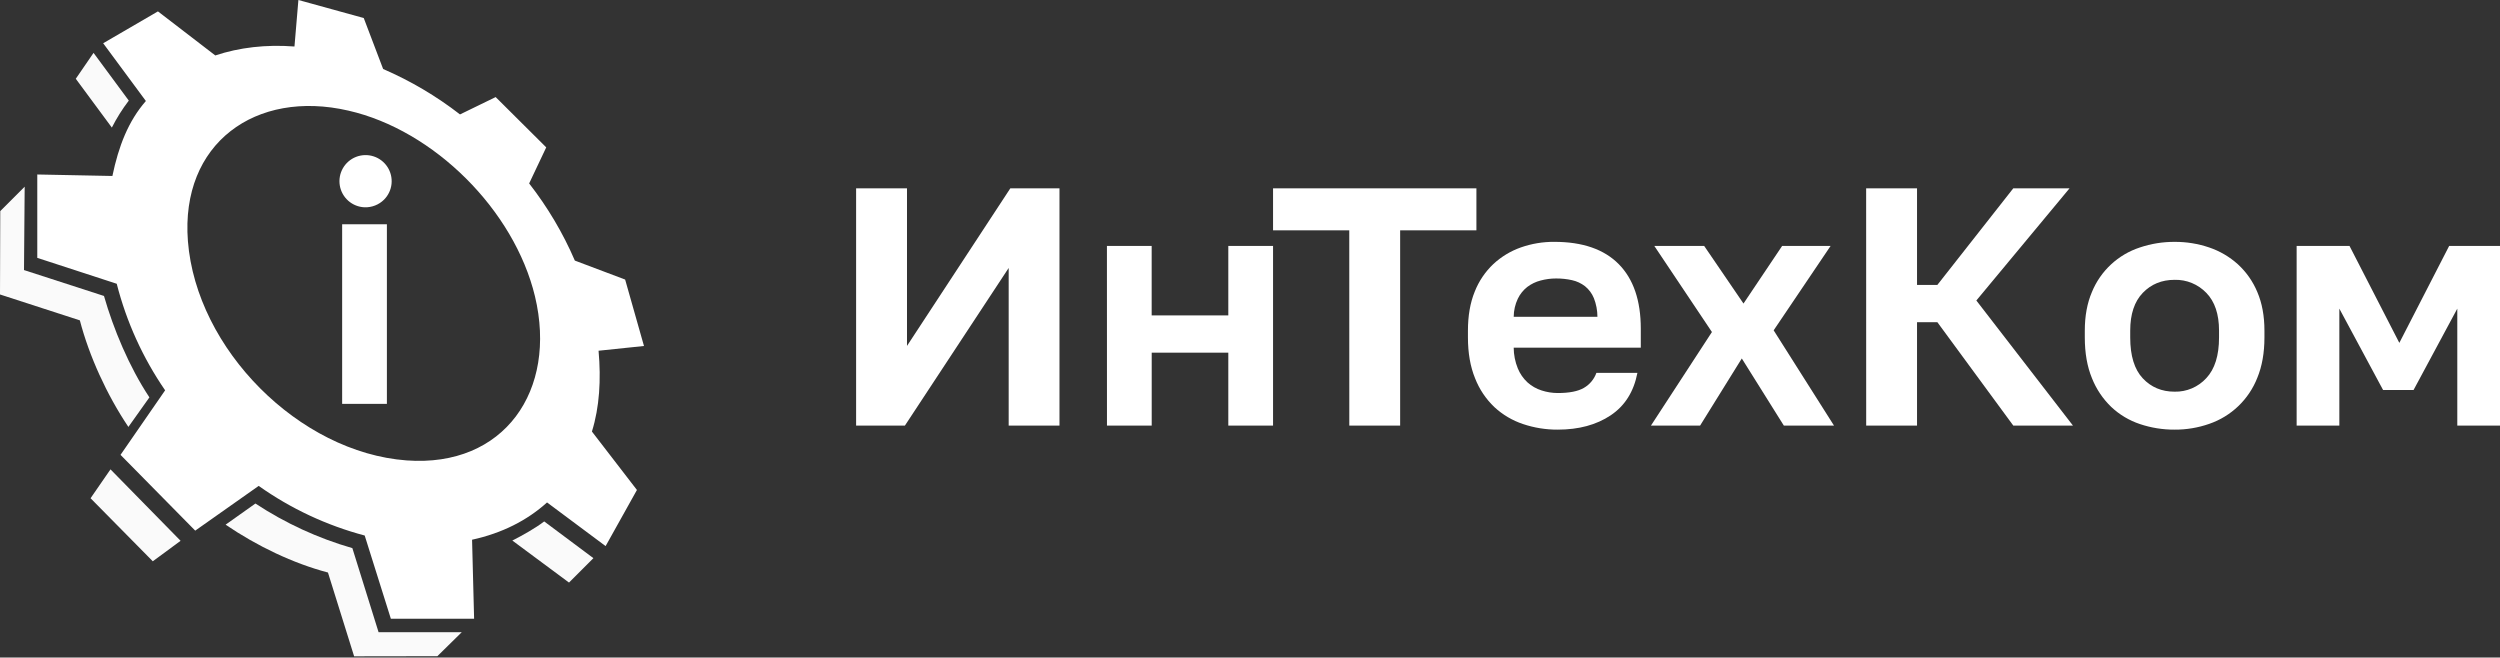
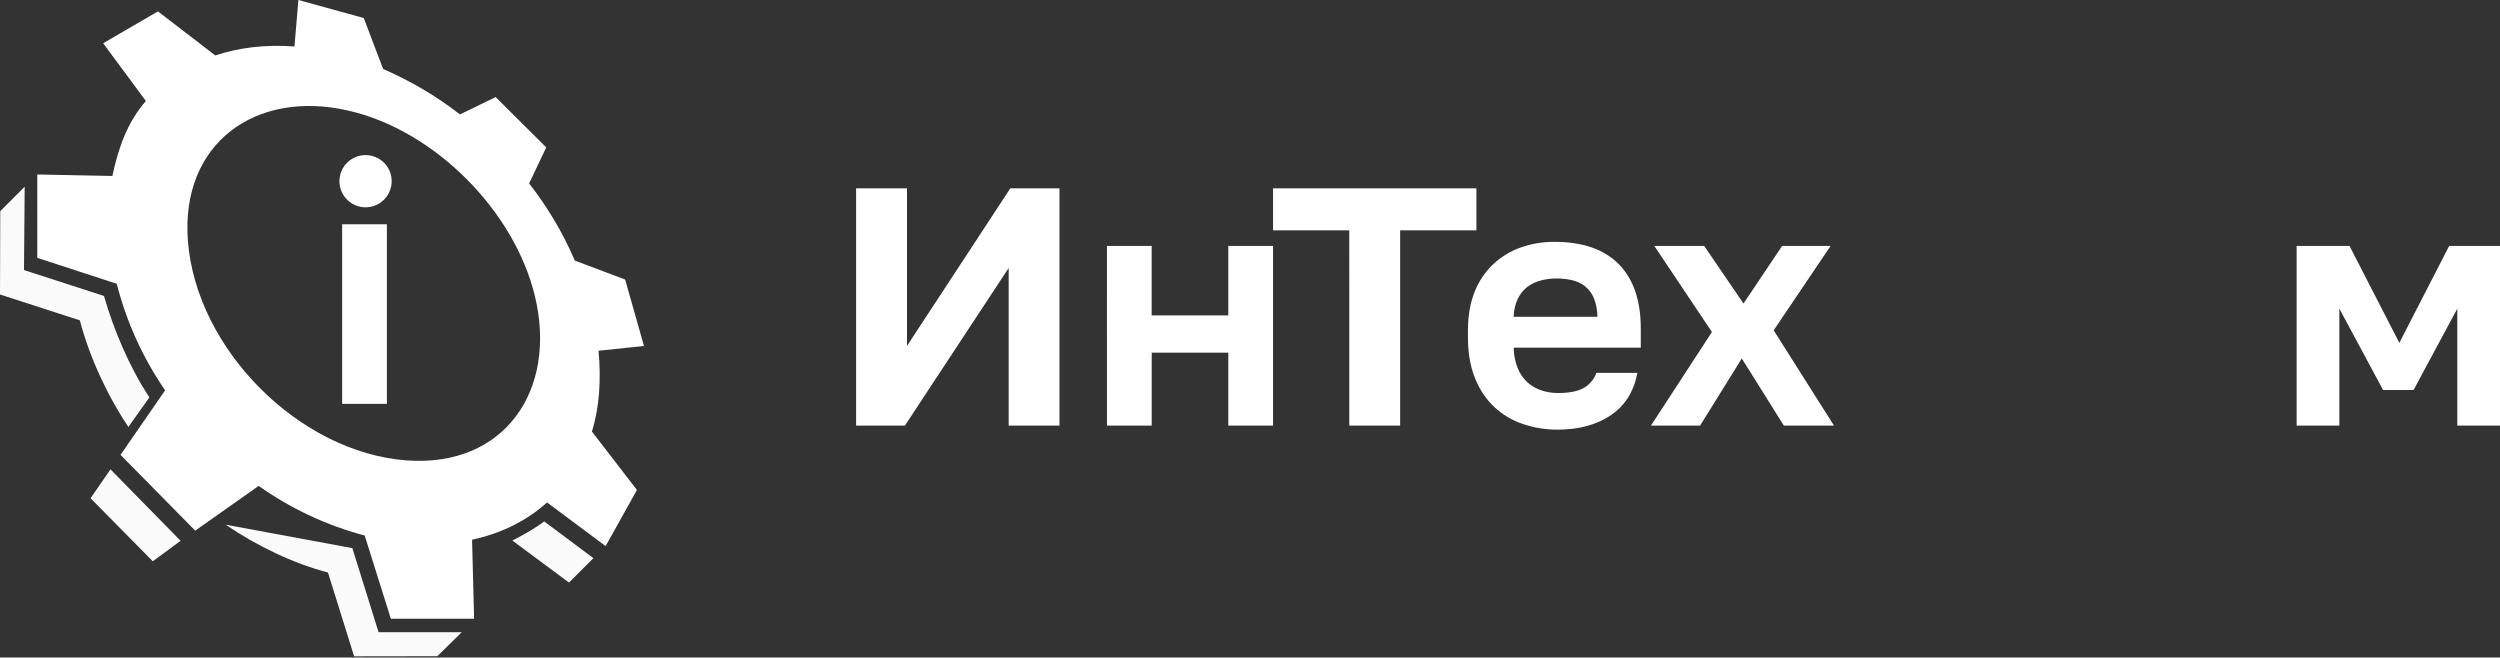
<svg xmlns="http://www.w3.org/2000/svg" width="1844" height="485" viewBox="0 0 1844 485" fill="none">
  <rect x="0" y="0" width="1844" height="485" fill="#333333" stroke="none" />
  <g clip-path="url(#clip0)">
    <path d="M475 255.2L461.1 206.2L424 192.2C415.24 171.873 403.915 152.751 390.3 135.3L402.9 108.7L365.6 71.6L339.3 84.4C321.885 70.892 302.834 59.637 282.6 50.9L268.3 13.3L220.1 0L217.2 34.3C196.2 32.7 176.5 35 158.8 40.9L116.5 8.4L76.1 31.9L107.6 74.5C94.6 89.4 87.5 107.8 82.9 129.8L27.5 128.7V190.2L86.1 209.3C93.271 237.4 105.358 264.01 121.8 287.9L88.9 335.5L144 391.4L190.8 358.4C214.476 375.164 240.96 387.56 269 395L288.3 456.4H349.7L348.2 398.1C370.2 393.3 388.8 383.9 403.5 370.6L446.7 402.8L469.8 361.4L436.6 318.3C442.2 300.3 443.4 280.1 441.5 258.7L475 255.2ZM299.9 339.6C220.6 333.7 144.8 257.5 138.6 177.8C133 105.7 188.6 65.8 257 81.6C320.1 96 379.3 155 394.6 218.6C411.2 288 372 344.9 299.9 339.6Z" fill="white" />
    <path d="M110.2 293.1C95.1 270.3 83.6 242.4 76.7 218.3L17.7 199.2L18.2 137.7L0.2 155.7L0 217.2L58.9 236.3C65.7 262.4 78.7 291.1 94.7 314.9L110.2 293.1Z" fill="#FAFAFA" />
    <path d="M81.5 346.2L66.8 367.5L112.7 414L133.2 398.9L81.5 346.2Z" fill="#FAFAFA" />
-     <path d="M279.2 466.2L259.9 404.3C234.543 397.003 210.437 385.911 188.4 371.4L166.4 387C189.8 402.9 216.2 415.5 241.9 422.3L261.2 484.1L322.6 484L340.6 466.3H279.2V466.2Z" fill="#FAFAFA" />
-     <path d="M95 74.2L69 39L55.9 58.1L82.5 94.1C86.048 87.097 90.232 80.436 95 74.2V74.2Z" fill="#FAFAFA" />
+     <path d="M279.2 466.2L259.9 404.3L166.4 387C189.8 402.9 216.2 415.5 241.9 422.3L261.2 484.1L322.6 484L340.6 466.3H279.2V466.2Z" fill="#FAFAFA" />
    <path d="M401.4 384.6C395.2 389.4 385.1 395.1 377.9 398.7L419.7 429.7L437.7 411.7L401.4 384.6Z" fill="#FAFAFA" />
    <path d="M631.47 138.9H669V255.15L745.22 138.9H781.47V313.9H744V197.65L667.47 313.9H631.47V138.9Z" fill="white" />
    <path d="M816.47 181.4H849.47V232.65H906V181.4H939V313.9H906V260.15H849.5V313.9H816.5L816.47 181.4Z" fill="white" />
    <path d="M995.22 169.9H939V138.9H1089V169.9H1032.75V313.9H995.25L995.22 169.9Z" fill="white" />
    <path d="M1149 316.9C1140.29 316.948 1131.63 315.556 1123.38 312.78C1115.53 310.168 1108.33 305.905 1102.26 300.28C1096 294.32 1091.13 287.054 1088 279C1084.5 270.42 1082.75 260.38 1082.75 248.88V243.88C1082.75 232.88 1084.42 223.297 1087.75 215.13C1090.78 207.412 1095.48 200.457 1101.5 194.76C1107.34 189.338 1114.23 185.169 1121.75 182.51C1129.7 179.714 1138.07 178.32 1146.5 178.39C1167.33 178.39 1183.17 183.873 1194 194.84C1204.83 205.807 1210.25 221.67 1210.25 242.43V256.43H1116.5C1116.53 261.654 1117.55 266.824 1119.5 271.67C1121.12 275.644 1123.59 279.212 1126.75 282.12C1129.75 284.79 1133.27 286.795 1137.1 288C1140.94 289.252 1144.96 289.893 1149 289.9C1157.5 289.9 1163.92 288.64 1168.25 286.12C1172.55 283.641 1175.83 279.714 1177.5 275.04H1207.75C1205.08 288.913 1198.5 299.357 1188 306.37C1177.5 313.383 1164.5 316.893 1149 316.9ZM1147.75 205.4C1143.91 205.402 1140.09 205.906 1136.38 206.9C1132.81 207.816 1129.45 209.43 1126.51 211.65C1123.54 213.991 1121.14 216.985 1119.51 220.4C1117.56 224.547 1116.54 229.068 1116.51 233.65H1178.26C1178.25 228.943 1177.36 224.28 1175.64 219.9C1174.24 216.484 1172.01 213.475 1169.14 211.15C1166.31 208.95 1163.02 207.413 1159.52 206.65C1155.65 205.793 1151.69 205.374 1147.72 205.4H1147.75Z" fill="white" />
    <path d="M1262.72 244.9L1220.22 181.4H1257L1286 223.9L1314.5 181.4H1350.25L1308.25 243.65L1352.75 313.9H1315.75L1284.75 264.4L1254 313.9H1217.75L1262.72 244.9Z" fill="white" />
-     <path d="M1376.47 138.9H1414V210.15H1429L1485 138.9H1526.5L1457.75 221.65L1529 313.9H1485L1429 237.65H1414V313.9H1376.5L1376.47 138.9Z" fill="white" />
-     <path d="M1604 316.9C1595.29 316.948 1586.63 315.556 1578.38 312.78C1570.51 310.157 1563.3 305.85 1557.26 300.16C1551.04 294.175 1546.18 286.925 1543 278.9C1539.5 270.4 1537.75 260.4 1537.75 248.9V243.9C1537.75 233.067 1539.5 223.567 1543 215.4C1546.16 207.683 1550.96 200.746 1557.07 195.07C1563.18 189.394 1570.45 185.115 1578.38 182.53C1586.63 179.75 1595.29 178.355 1604 178.4C1612.67 178.348 1621.29 179.744 1629.5 182.53C1637.31 185.172 1644.51 189.385 1650.63 194.91C1656.85 200.613 1661.76 207.606 1665 215.4C1668.5 223.567 1670.25 233.067 1670.25 243.9V248.9C1670.25 260.233 1668.5 270.15 1665 278.65C1661.9 286.551 1657.12 293.684 1650.99 299.554C1644.86 305.425 1637.53 309.893 1629.5 312.65C1621.31 315.515 1612.68 316.953 1604 316.9V316.9ZM1604 288.9C1608.39 288.999 1612.74 288.158 1616.77 286.433C1620.81 284.708 1624.42 282.139 1627.38 278.9C1633.63 272.233 1636.76 262.233 1636.76 248.9V243.9C1636.76 231.733 1633.64 222.443 1627.39 216.03C1624.38 212.886 1620.74 210.406 1616.71 208.748C1612.68 207.09 1608.35 206.29 1604 206.4C1594.5 206.4 1586.67 209.61 1580.5 216.03C1574.33 222.45 1571.25 231.743 1571.25 243.91V248.91C1571.25 262.41 1574.33 272.453 1580.5 279.04C1586.67 285.627 1594.5 288.913 1604 288.9Z" fill="white" />
    <path d="M1694 181.4H1733L1769.75 252.9L1806.5 181.4H1844V313.9H1812.5V227.65L1780.25 287.65H1757.75L1725.5 227.65V313.9H1694V181.4Z" fill="white" />
    <path d="M268.87 152.9C264.45 152.724 260.226 151.032 256.906 148.108C253.587 145.184 251.375 141.207 250.643 136.845C249.91 132.482 250.702 128.001 252.884 124.153C255.066 120.306 258.506 117.327 262.626 115.717C266.746 114.106 271.295 113.963 275.507 115.312C279.72 116.66 283.341 119.417 285.76 123.12C288.18 126.823 289.251 131.246 288.794 135.646C288.337 140.045 286.379 144.154 283.25 147.28C281.363 149.148 279.114 150.611 276.641 151.577C274.168 152.544 271.524 152.994 268.87 152.9V152.9ZM252.37 165.4H285.37V297.9H252.37V165.4Z" fill="white" />
  </g>
  <defs>
    <clipPath id="clip0">
      <rect width="1843.97" height="484.1" fill="white" />
    </clipPath>
  </defs>
</svg>